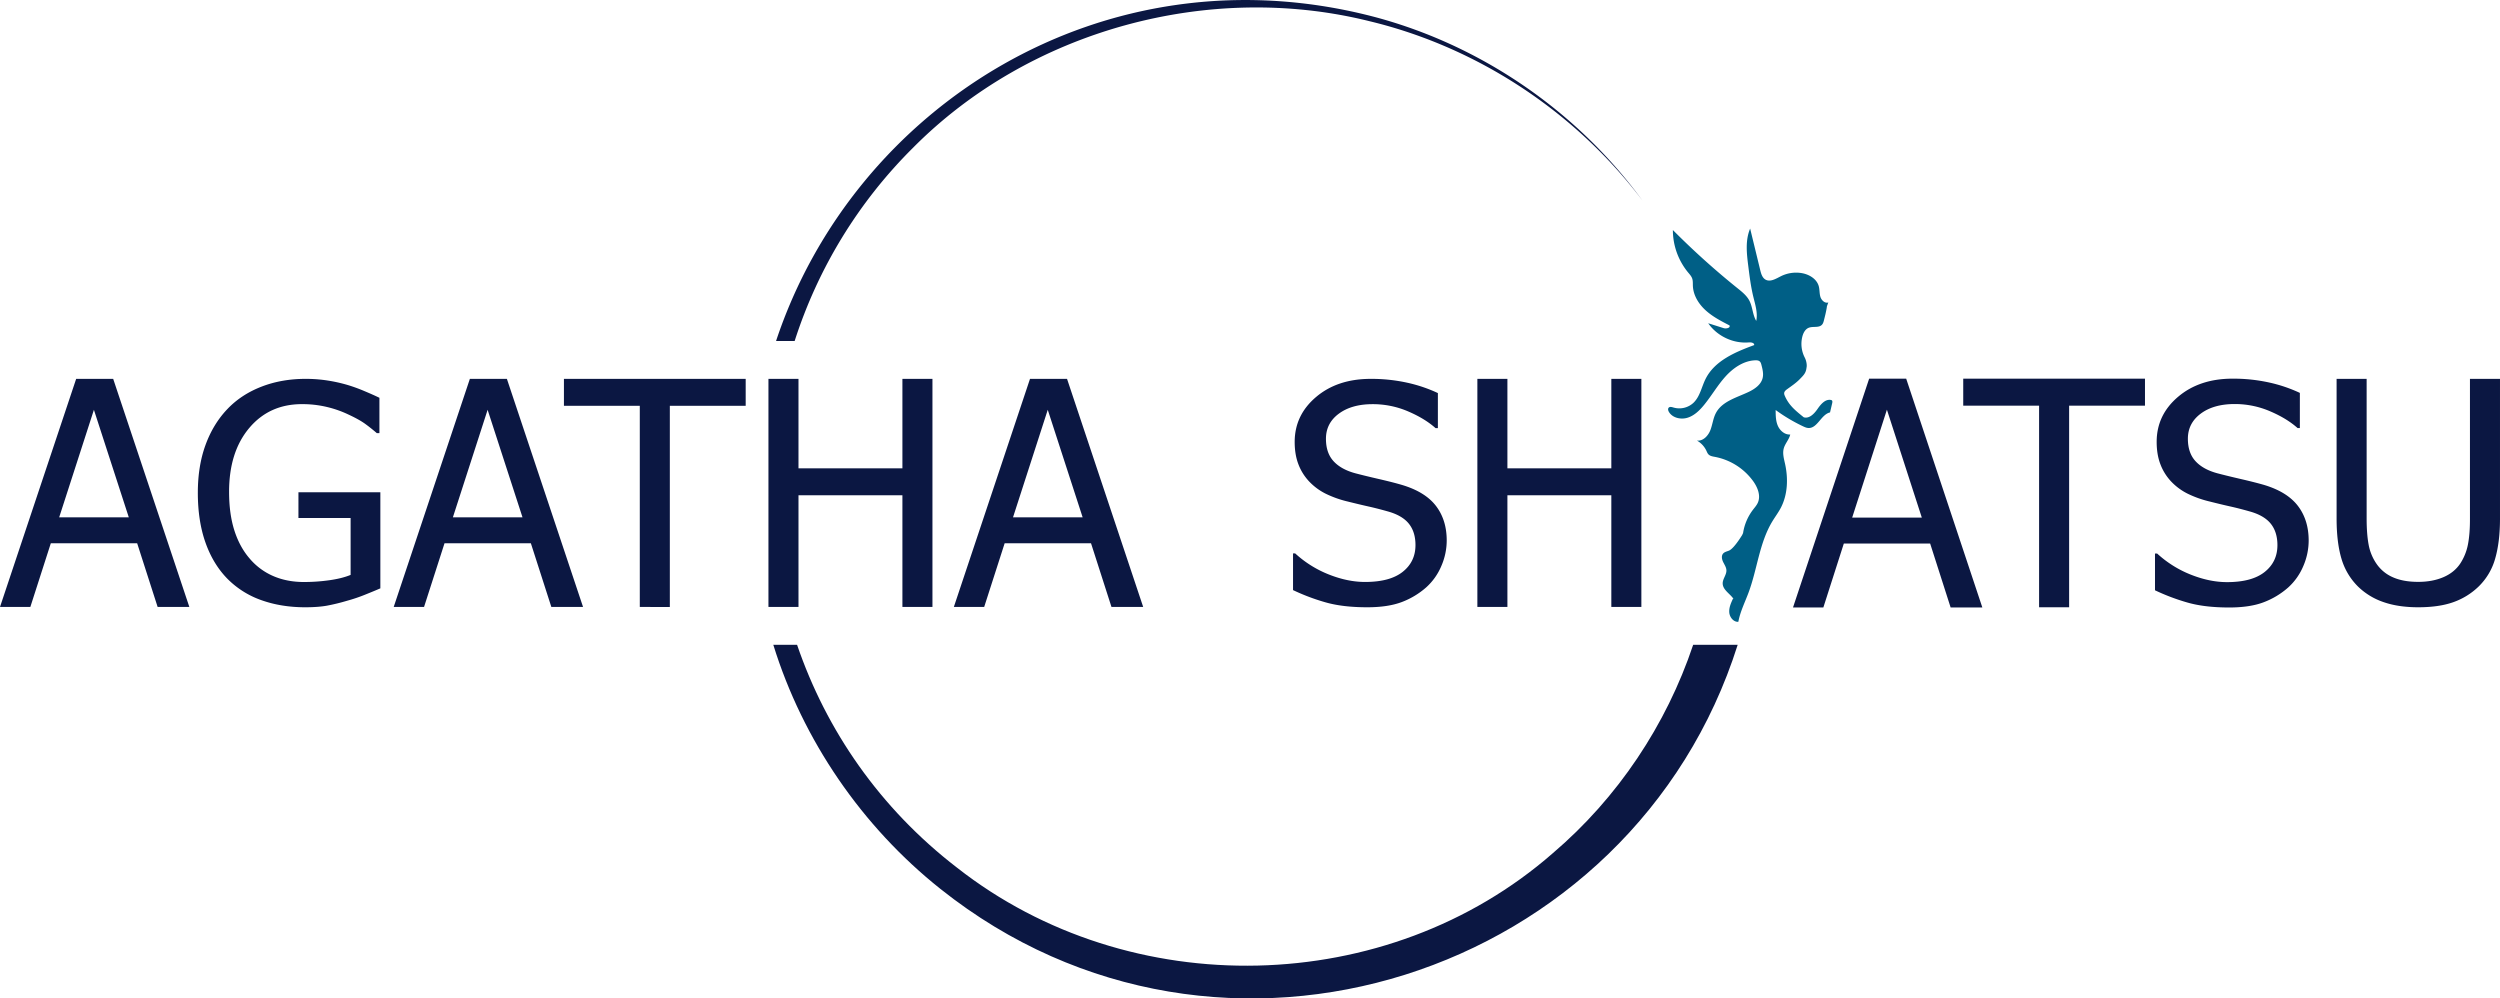
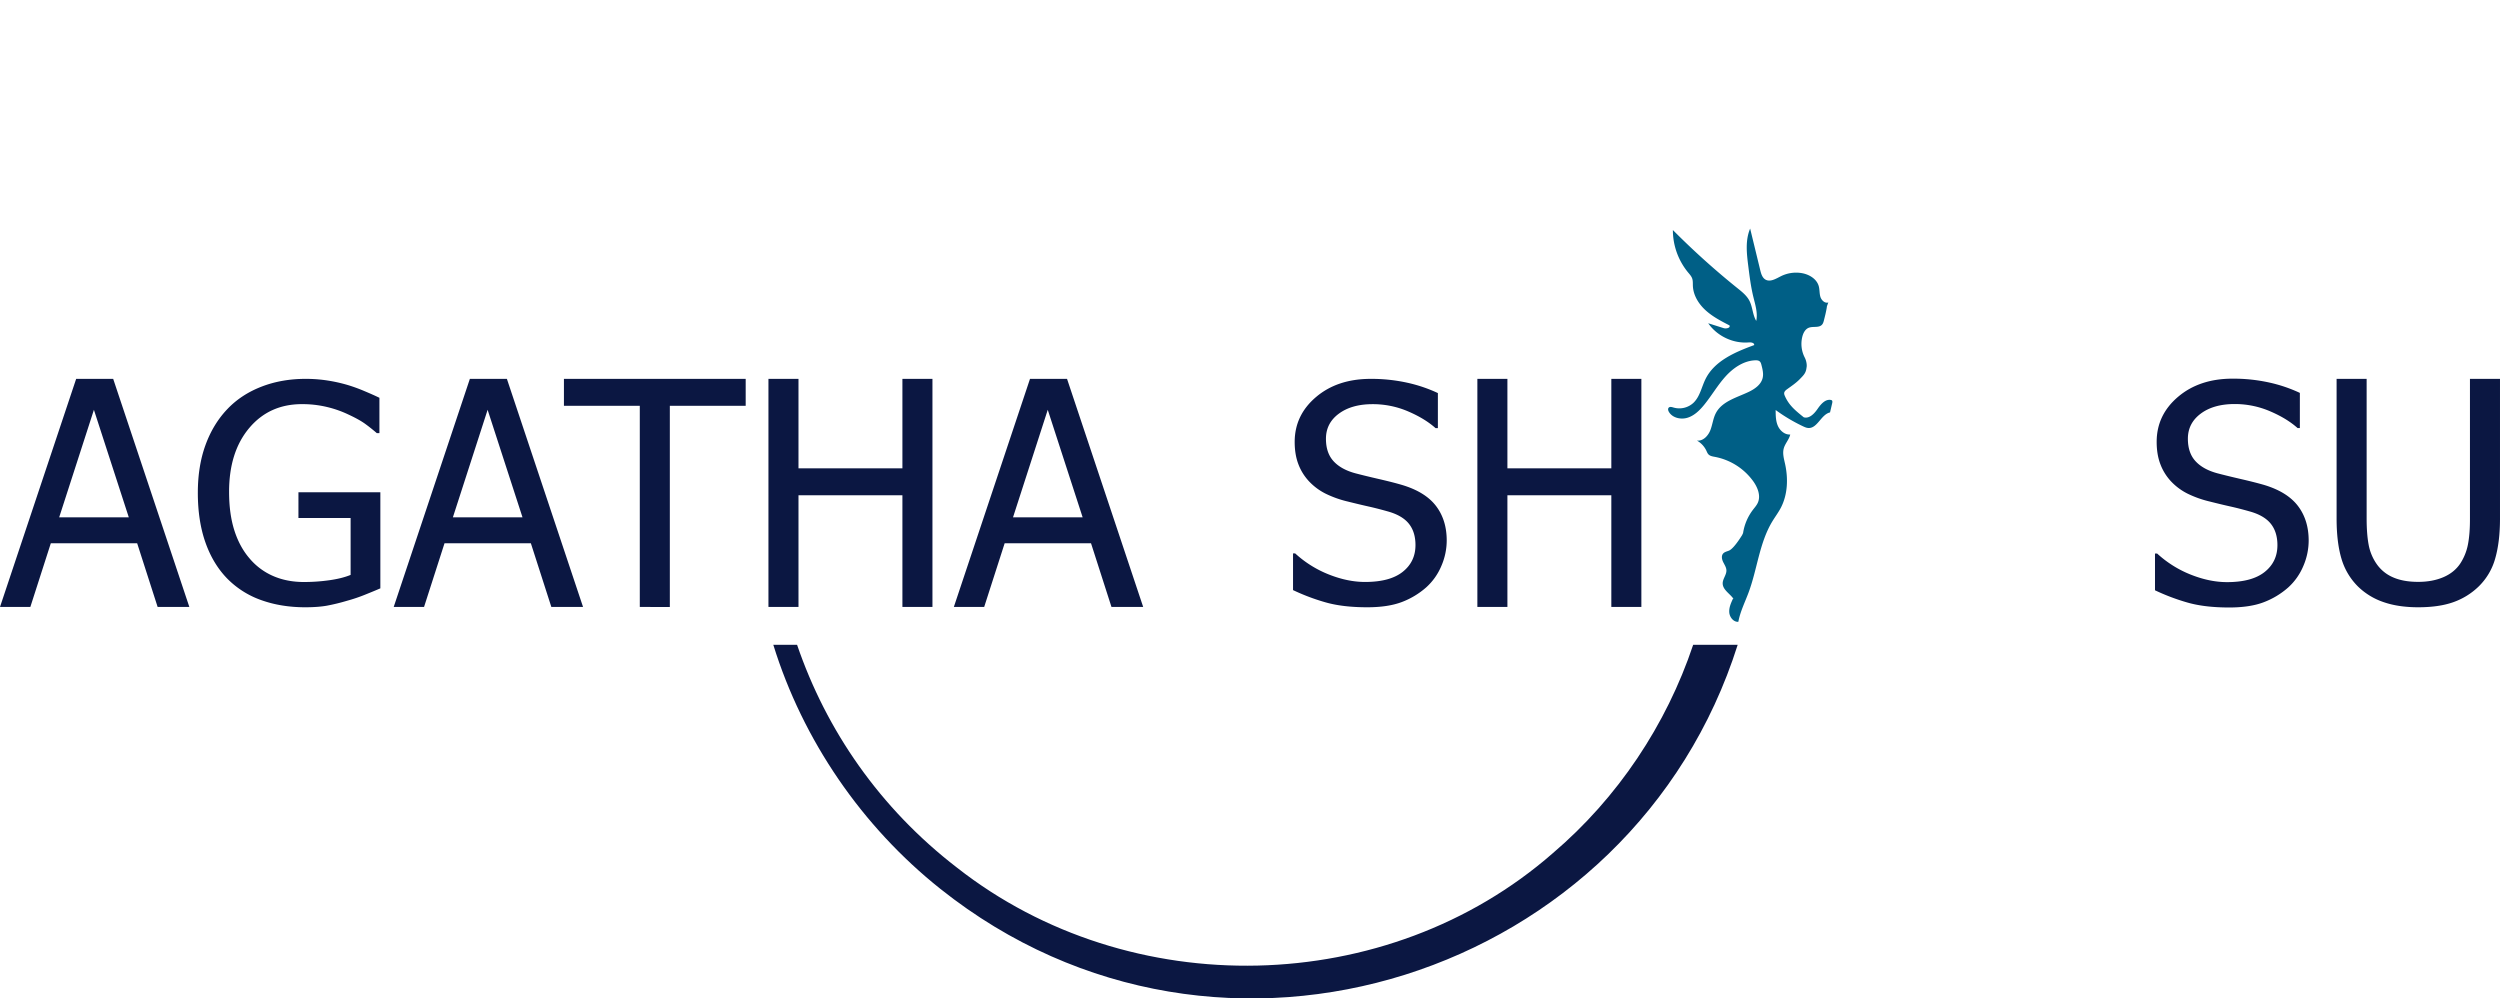
<svg xmlns="http://www.w3.org/2000/svg" viewBox="0 0 4312.5 1722.34">
  <defs>
    <style>.cls-1{fill:#005f86;}.cls-2{fill:#0b1742;}</style>
  </defs>
  <g id="Layer_2" data-name="Layer 2">
    <g id="Ebene_1" data-name="Ebene 1">
      <path class="cls-1" d="M2989.31,1032.85c-3.47,7.52-7,15.47-6.31,23.72s7.36,16.62,15.62,16.07c3.26-17.68,11.54-34,17.78-50.84,15-40.49,18.54-85.53,40.91-122.45,4.76-7.86,10.33-15.25,14.6-23.39,12-23,12.87-50.55,7.29-75.88-1.92-8.75-4.58-17.84-2.25-26.48s9.26-15.42,11.23-24.09c-9.23.73-17.63-6.43-21.36-14.91s-3.8-18.06-3.82-27.33a290.56,290.56,0,0,0,47.14,28.07c2.88,1.37,5.86,2.7,9,2.93,15.9,1.15,22.12-23.36,37.67-26.85l3.73-16c.39-1.69.65-3.79-.71-4.86a3.77,3.77,0,0,0-1.82-.68c-9.71-1.62-17.34,7.75-22.95,15.84s-14.22,17-23.62,14.08l-2.71-2.2c-13.12-10.61-23.44-19.54-30.05-35.06a9.58,9.58,0,0,1-1-4.33c.2-3.07,2.92-5.29,5.42-7.08,7.43-5.32,15.07-10.47,21.43-17s10.6-10.38,11.65-19.45l.34-2c.52-4.75-.91-11.23-3.39-16a51.53,51.53,0,0,1-4.08-36.09c1.61-6.23,4.91-12.66,10.85-15.12,7.43-3.07,17.53.58,23-5.33,2-2.14,2.76-5.09,3.47-7.91,2.26-9.07,3-11.61,4.67-20.8l.47-3.35c.92-2.28,1.45-4.08,2.38-6.35-5.92,2-11.87-3.7-13.69-9.66s-1.17-12.45-2.85-18.45c-3.48-12.42-16.31-20.2-29-22.44a58.72,58.72,0,0,0-35.91,5.12c-8.65,4.27-18.61,10.81-27,6-5.5-3.17-7.49-10-9-16.18L3019,394.3c-8.51,20-6,42.82-3.25,64.42,2.23,17.84,4.47,35.72,8.71,53.18,3.34,13.73,7.93,27.86,5.06,41.69-6.38-10.62-6.16-24.1-11.94-35.06-4.6-8.73-12.58-15.08-20.27-21.26a1342.65,1342.65,0,0,1-111.6-100.45,115.28,115.28,0,0,0,26.41,73.34c2.72,3.27,5.7,6.5,7,10.53s.94,8.25,1.1,12.42c.65,16.26,9.93,31.21,22,42.19s26.66,18.57,41.13,26c2.18,4.28-5.56,6.15-10.14,4.71l-26.53-8.4c15.37,22.24,43.07,35.31,70,33.05,4-.33,9.76.66,9.3,4.63-32.73,12-68.12,27-83.75,58.16-6.95,13.84-9.66,30.37-20.76,41.16a35.81,35.81,0,0,1-34.6,8.4c-2.84-.87-6.41-1.92-8.4.29-1.71,1.9-.93,4.94.36,7.14,6.14,10.52,20.65,13.75,32.27,10.11s20.75-12.62,28.45-22.05c12.81-15.69,23-33.47,36.49-48.56s31.6-27.7,51.85-28.41c2.74-.09,5.74.13,7.75,2,1.65,1.52,2.29,3.81,2.86,6,1.93,7.4,3.87,15.17,2.06,22.6-2.79,11.4-13.57,18.9-24.16,23.94-20.66,9.81-45.81,16.18-56.46,36.42-4.87,9.24-5.78,20-9.64,29.76s-12.69,19-23.06,17.74a39.66,39.66,0,0,1,16.26,17.48c1,2.19,1.9,4.53,3.56,6.28,2.79,2.94,7.14,3.61,11.13,4.35a105.9,105.9,0,0,1,66,41.87c7.8,10.86,13.55,25.21,8,37.38-2,4.43-5.33,8.1-8.28,11.95a88,88,0,0,0-17.11,40.23l-2.42,5.14c5.39-10-11.47,20.89-22,25.19-3.53,1.43-7.61,2.19-10.06,5.11-3.3,3.91-2.11,9.89.12,14.5s5.38,9,5.61,14.15c.36,7.91-6.4,14.73-6.43,22.64,0,11.14,12.31,17.59,18.67,26.74" />
      <path class="cls-2" d="M2358.46,1047.54q-42.4,0-72.11-8.55a360.73,360.73,0,0,1-55.87-21.07V954.59h3.66a188,188,0,0,0,58.1,36.39q32.46,12.9,62.55,12.9,42.93,0,64.91-17.49t22-46.1q0-22.72-11.51-37t-36.64-21.2q-18.06-5.1-33-8.42t-37.42-8.94a181,181,0,0,1-36.12-13A101.63,101.63,0,0,1,2258.74,831,89,89,0,0,1,2240,801.51q-6.68-17-6.67-39.19,0-46.23,36.9-77.5t94.22-31.28a288.74,288.74,0,0,1,61.89,6.38,252.52,252.52,0,0,1,54,18.13v60.52h-3.92q-18.59-16.61-47.63-29a153.88,153.88,0,0,0-61-12.39q-36.12,0-58.36,16.47T2287.27,757q0,24.27,13.09,38.56t37.94,20.94q16.5,4.34,40.31,9.83t39.52,10.09q40.3,12,58.88,36.26t18.58,59.75a110.6,110.6,0,0,1-9.29,43.92,103.38,103.38,0,0,1-26,36.77,136.65,136.65,0,0,1-42.53,25.53Q2394,1047.54,2358.46,1047.54Z" />
      <path class="cls-2" d="M2831.37,1047h-51.82V854.37H2600.28V1047h-51.82V653.54h51.82V807.86h179.27V653.54h51.82Z" />
      <path class="cls-2" d="M2920.71,1112.32c-46.25,138.25-130.32,264.15-241.93,359.29-285.63,250-730,259-1027.91,25.11-133.6-102.79-225.73-237.54-275.9-384.4h-41c51,164.82,153.1,313.51,288.21,421,484,385.38,1194.78,149.86,1375.32-421Z" />
-       <path class="cls-2" d="M1370.78,588.23a824.29,824.29,0,0,1,203.86-333c201.22-203.2,511-287.86,788.28-218.53,185.62,44.68,354.55,156.07,470.28,309.17-113.22-154.94-281-270-468-318.19-461.9-118-892,155.45-1026.51,560.58Z" />
      <path class="cls-2" d="M0,1047,131.38,653.54h63.86L326.62,1047h-54.7L236.59,937.09H87.67L52.34,1047ZM222.19,892.43,162,706.92,102.07,892.43Z" />
      <path class="cls-2" d="M526.56,1047.54q-41.34,0-75.63-12.24A154.1,154.1,0,0,1,392,998.07q-24.6-25.25-37.68-62.48T341.27,849.9q0-45.9,13.22-82.24t37.82-62.1q23.81-25,58.62-38.51t76.16-13.51a245.34,245.34,0,0,1,37.68,2.8A268.69,268.69,0,0,1,599.32,664a276.85,276.85,0,0,1,29.18,10.59q16.1,6.75,26,11.6v61h-4.45q-9.68-8.42-20-15.94T600.89,715a184.76,184.76,0,0,0-36.12-12.76,181,181,0,0,0-44-5.1q-56.28,0-90.95,41.32T395.18,848.37q0,38.25,9.16,66.82t26.44,48.45a110.56,110.56,0,0,0,40.43,30q23.69,10.32,53.26,10.32a313,313,0,0,0,43.71-3.06q21.72-3.06,36.63-9.18V893.51h-90V849.14H656.11V1014.9q-9.95,4.33-26.56,11a274.47,274.47,0,0,1-31,10.45,339.1,339.1,0,0,1-34.54,8.42Q548.54,1047.54,526.56,1047.54Z" />
      <path class="cls-2" d="M679.14,1047,810.52,653.54h63.86L1005.76,1047h-54.7L915.73,937.09H766.81L731.48,1047ZM901.33,892.43,841.14,706.92,781.21,892.43Z" />
      <path class="cls-2" d="M1103.64,1047v-347H972.78V653.54h313.53v46.51H1155.46v347Z" />
      <path class="cls-2" d="M1608.48,1047h-51.82V854.37H1377.39V1047h-51.82V653.54h51.82V807.86h179.27V653.54h51.82Z" />
      <path class="cls-2" d="M1645.38,1047l131.38-393.48h63.86L1972,1047H1917.3L1882,937.09H1733.05L1697.72,1047Zm222.19-154.59-60.19-185.51-59.93,185.51Z" />
-       <path class="cls-2" d="M3092.93,1047.92,3224.3,653.16h63.86l131.38,394.76h-54.7l-35.33-110.29H3180.6l-35.33,110.29Zm222.19-155.1-60.2-186.11L3195,892.82Z" />
-       <path class="cls-2" d="M3517.42,1047.54V699.78H3386.57V653.16H3700.1v46.62H3569.24v347.76Z" />
      <path class="cls-2" d="M3845.35,1047.92q-42.41,0-72.11-8.57a360.82,360.82,0,0,1-55.87-21.11V954.79H3721a188.17,188.17,0,0,0,58.1,36.46q32.46,12.91,62.55,12.92,42.93,0,64.91-17.53t22-46.17q0-22.77-11.52-37.1t-36.64-21.24q-18-5.11-33-8.44t-37.43-9a181.15,181.15,0,0,1-36.11-13A101.73,101.73,0,0,1,3745.63,831a89.29,89.29,0,0,1-18.71-29.55q-6.68-17-6.67-39.27,0-46.3,36.9-77.65t94.21-31.34a288.18,288.18,0,0,1,61.9,6.4,252,252,0,0,1,54,18.16v60.63h-3.92q-18.59-16.62-47.63-29a153.55,153.55,0,0,0-61-12.41q-36.12,0-58.36,16.5t-22.25,43.36q0,24.32,13.09,38.64t37.94,21q16.5,4.35,40.31,9.85T3905,836.34q40.29,12,58.88,36.33t18.58,59.86a111,111,0,0,1-9.29,44,103.56,103.56,0,0,1-26,36.84,136.79,136.79,0,0,1-42.53,25.58Q3880.94,1047.92,3845.35,1047.92Z" />
      <path class="cls-2" d="M4171.44,1047.54q-34.29,0-59.93-8.94A116.5,116.5,0,0,1,4067.8,1012,111.76,111.76,0,0,1,4039,963.69q-8.37-28.12-8.37-69.34V653.54h51.82V894.35q0,26.7,3.4,45a84.8,84.8,0,0,0,13.35,32.79,65.86,65.86,0,0,0,28.39,23.59q17.92,8,43.84,8,24.33,0,43.18-8t29.31-23.59a91.26,91.26,0,0,0,13.22-32.66q3.53-17.88,3.53-43.81V653.54h51.82V894.35q0,40.17-8.24,68.95a107.69,107.69,0,0,1-28.92,48.73,119.72,119.72,0,0,1-43.32,26.7Q4207.3,1047.53,4171.44,1047.54Z" />
    </g>
  </g>
</svg>